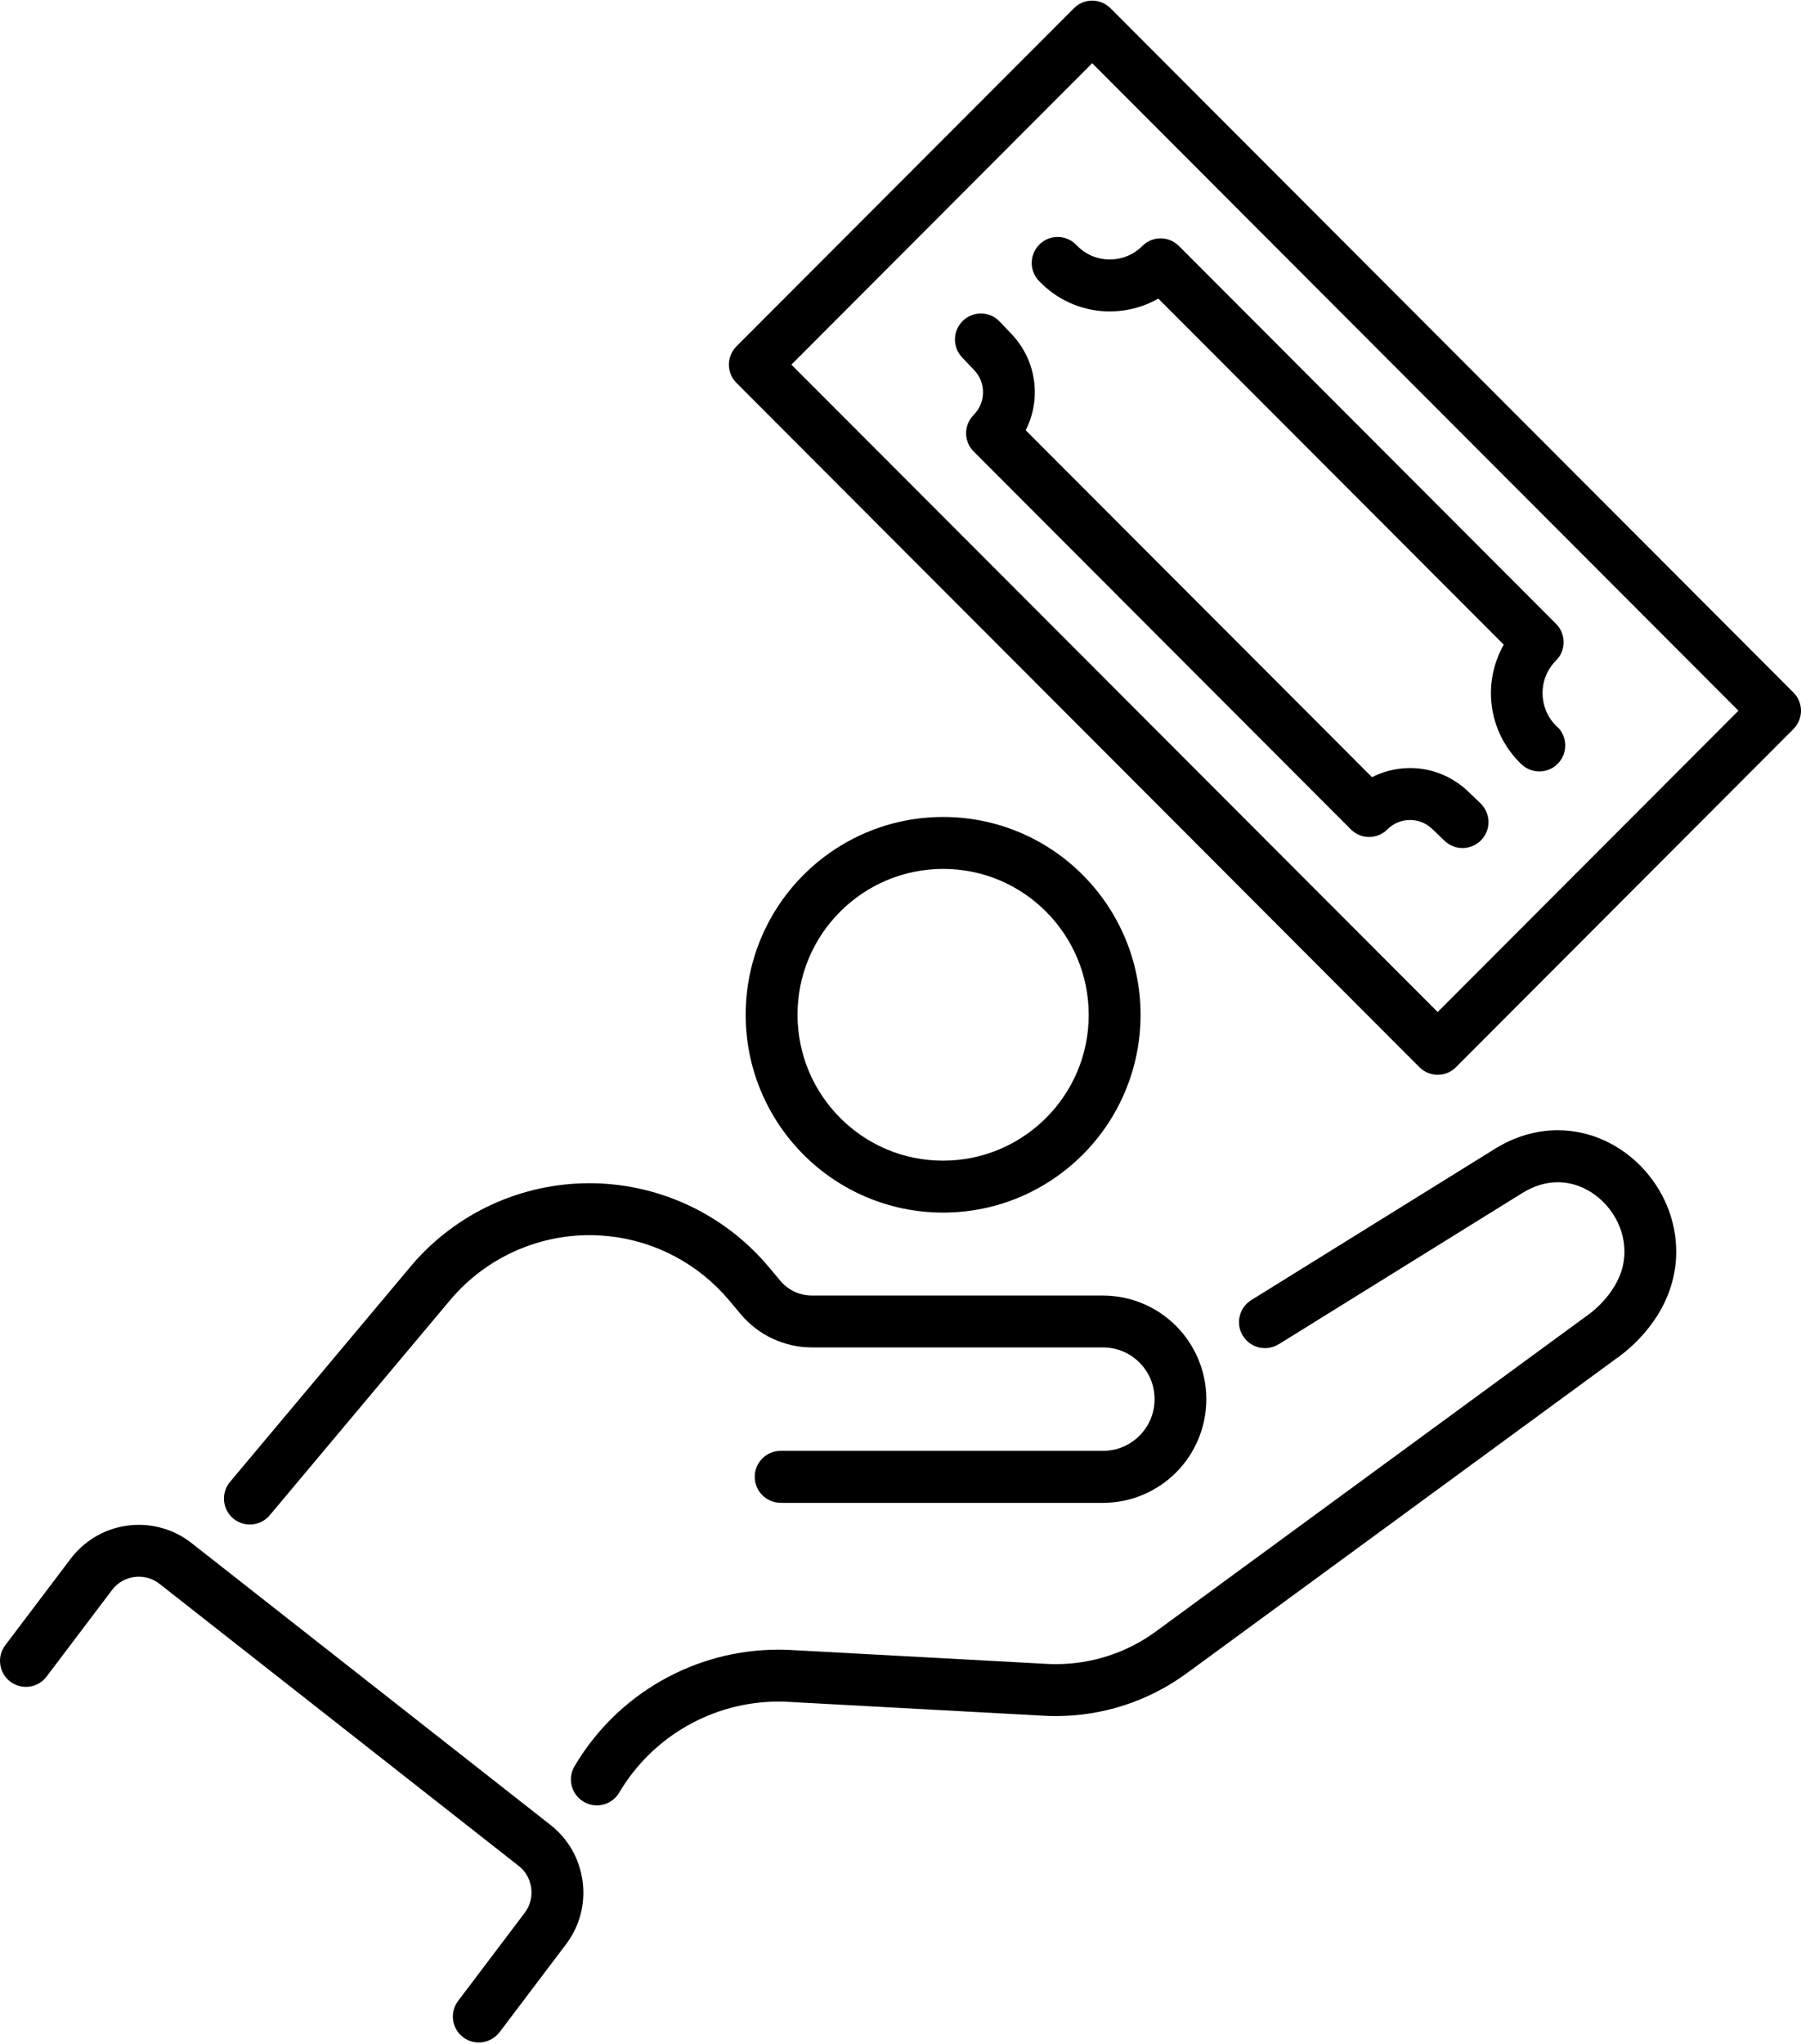
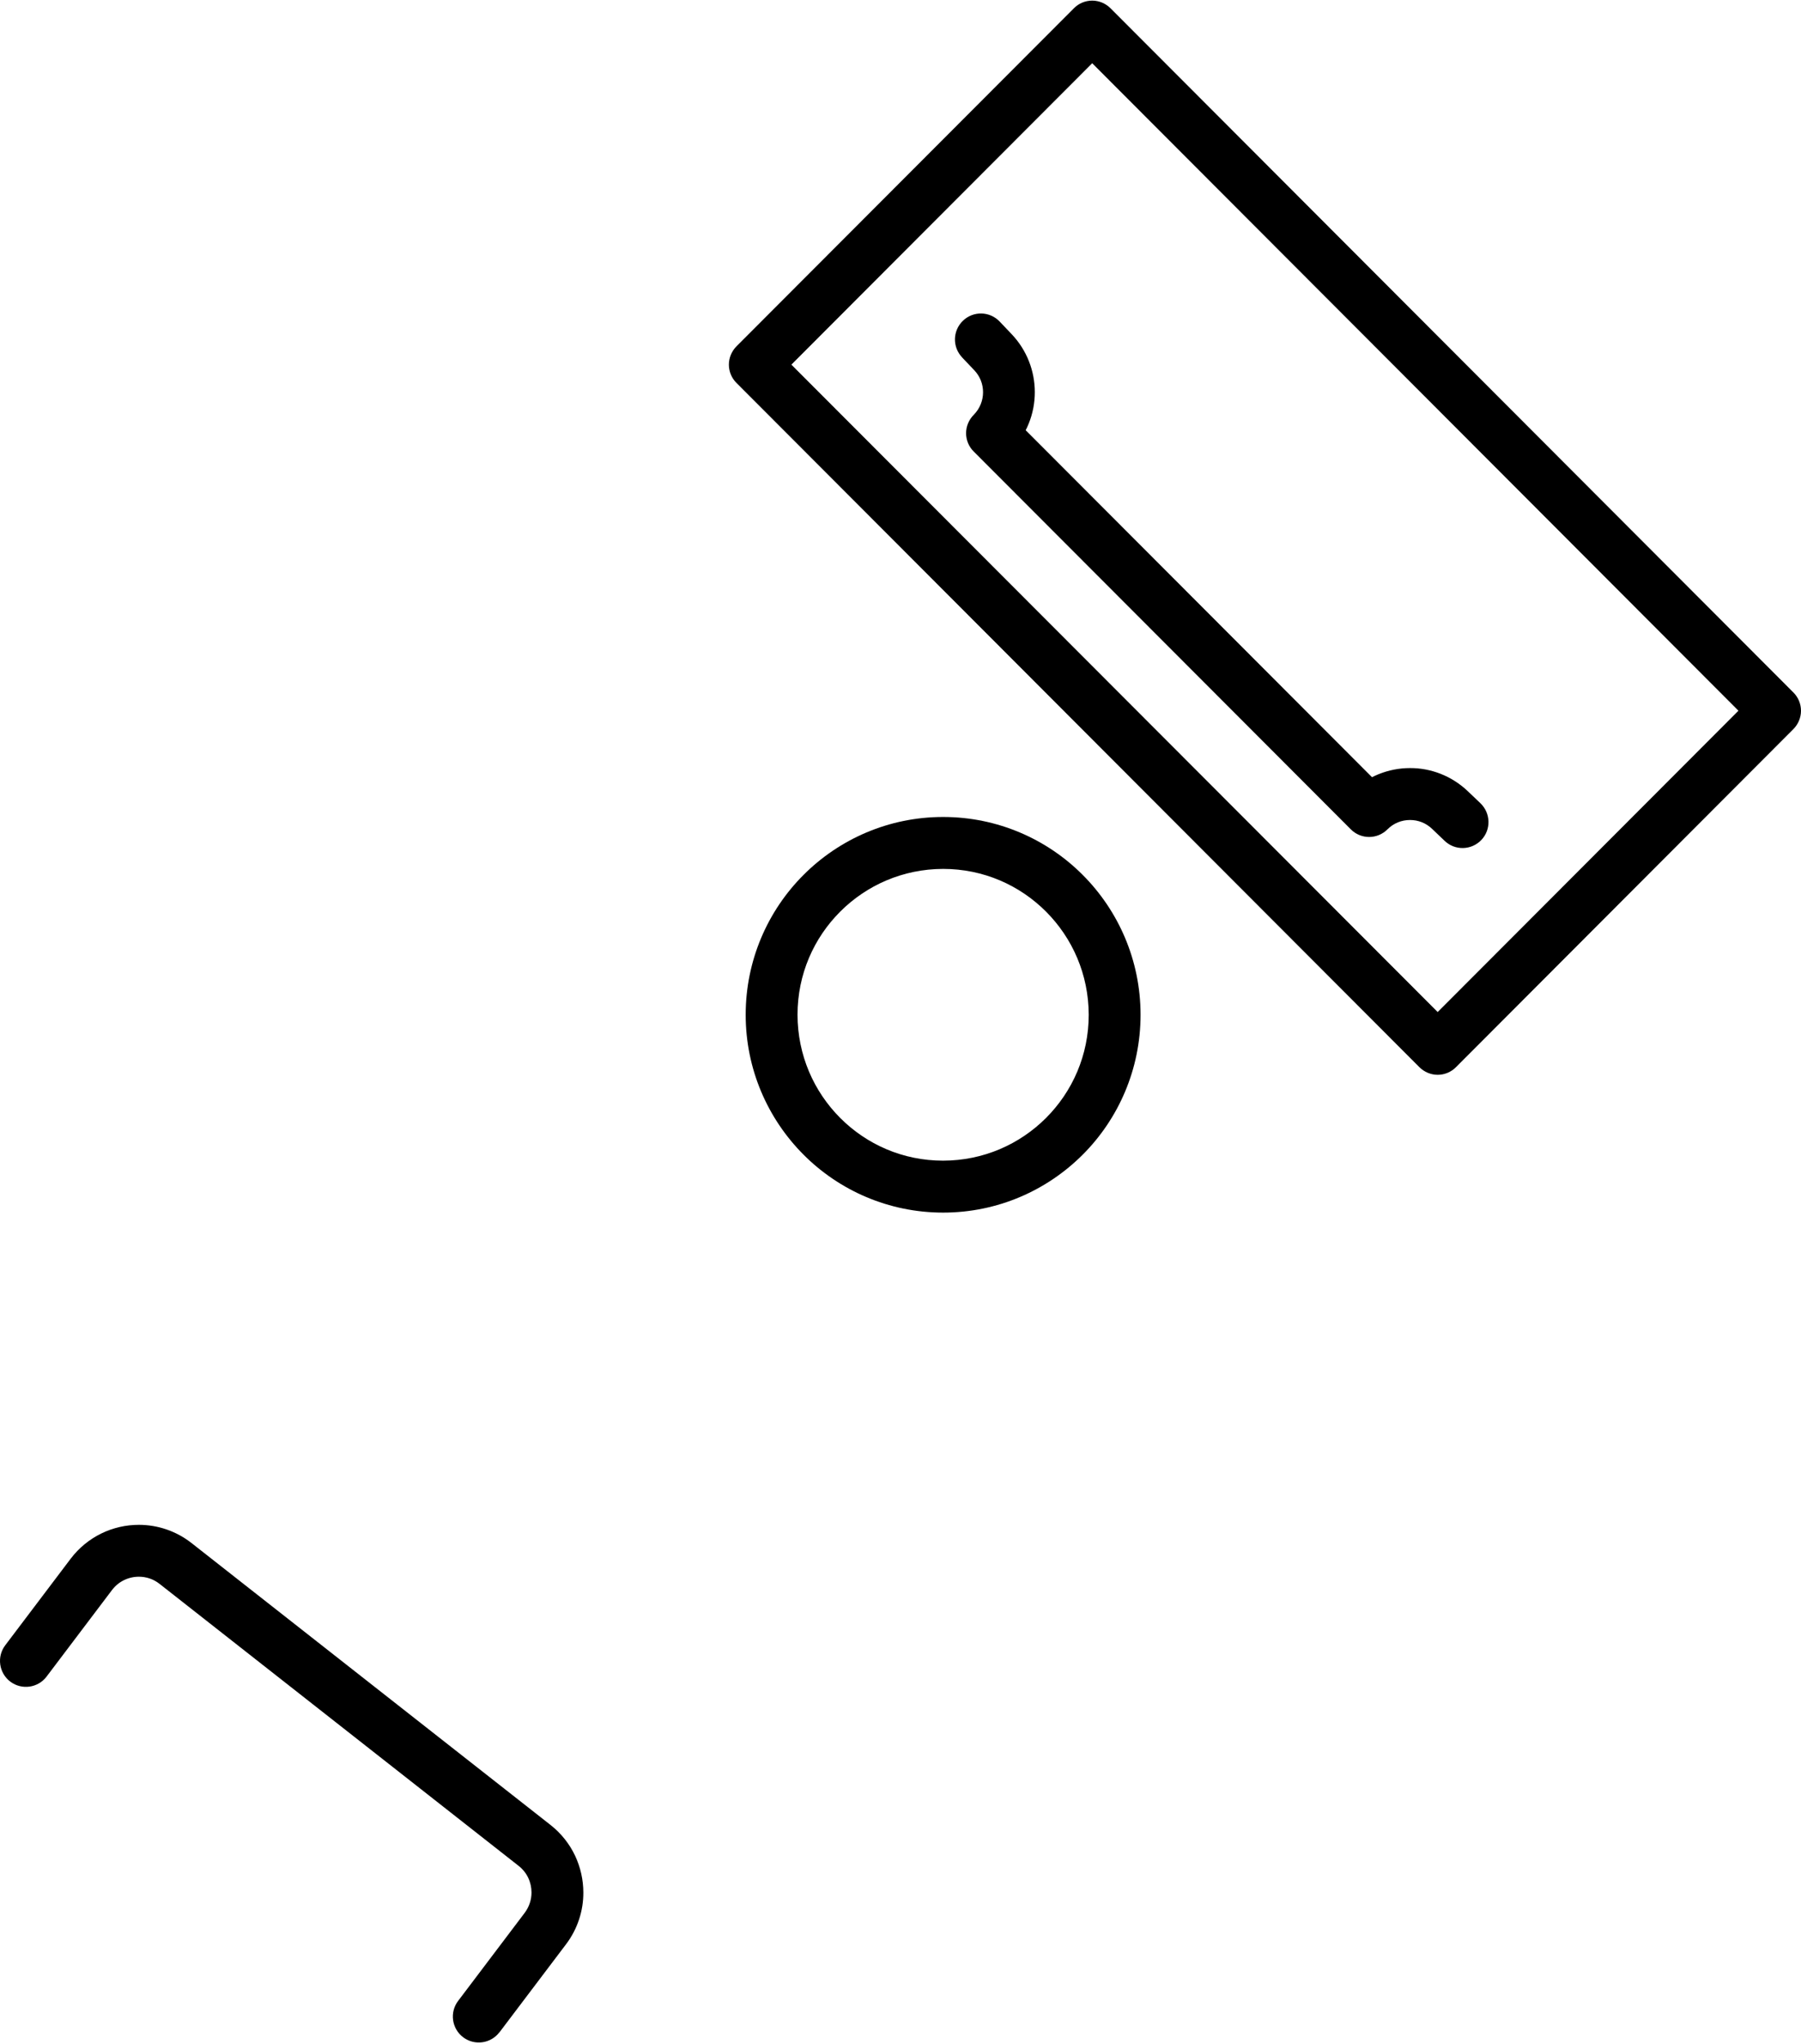
<svg xmlns="http://www.w3.org/2000/svg" width="119" height="135" viewBox="0 0 119 135" fill="none">
  <g clip-path="url(#clip0_5146_8516)">
-     <path d="M84.493 88.779L100.548 78.816C100.626 78.767 100.709 78.718 100.788 78.674C101.551 78.247 102.26 78.081 102.931 78.081C103.508 78.081 104.066 78.208 104.585 78.443C105.368 78.796 106.067 79.404 106.562 80.149C107.056 80.898 107.335 81.771 107.335 82.658C107.335 83.501 107.095 84.358 106.488 85.24C106.018 85.917 105.426 86.514 104.702 87.005L104.648 87.044L76.375 107.748C74.457 109.155 72.147 109.905 69.779 109.905C69.578 109.905 69.377 109.9 69.177 109.89L52.29 108.974C52.006 108.959 51.722 108.949 51.444 108.949C45.929 108.949 40.796 111.855 37.963 116.643C37.478 117.456 37.747 118.51 38.564 118.995C39.382 119.48 40.429 119.211 40.913 118.392C43.125 114.653 47.138 112.379 51.444 112.379C51.664 112.379 51.884 112.384 52.109 112.399L68.996 113.315C69.26 113.33 69.519 113.335 69.784 113.335C72.876 113.335 75.895 112.35 78.401 110.517L106.674 89.813L105.661 88.426L106.62 89.847C107.697 89.117 108.602 88.215 109.302 87.196C110.295 85.765 110.76 84.177 110.755 82.658C110.755 80.507 109.865 78.527 108.465 77.071C107.765 76.341 106.929 75.738 105.989 75.312C105.055 74.886 104.012 74.645 102.921 74.645C101.659 74.645 100.342 74.979 99.104 75.68C98.977 75.748 98.855 75.822 98.732 75.9L82.677 85.863C81.875 86.363 81.625 87.421 82.124 88.225C82.624 89.028 83.681 89.278 84.483 88.779H84.493Z" fill="black" />
-     <path d="M51.575 99.255H72.871C74.755 99.255 76.472 98.486 77.706 97.251C78.939 96.016 79.707 94.296 79.707 92.409C79.707 90.523 78.939 88.803 77.706 87.568C76.472 86.333 74.755 85.563 72.871 85.563H53.65C52.843 85.563 52.075 85.206 51.556 84.583L50.797 83.677C48.224 80.609 44.563 78.659 40.585 78.232C40.037 78.173 39.489 78.144 38.946 78.144C34.478 78.144 30.202 80.08 27.246 83.505L27.231 83.525L15.199 97.869C14.592 98.594 14.685 99.677 15.409 100.285C16.133 100.892 17.215 100.799 17.822 100.074L29.854 85.73L28.543 84.627L29.84 85.75C32.139 83.084 35.477 81.574 38.951 81.574C39.377 81.574 39.802 81.599 40.228 81.643C43.325 81.971 46.173 83.49 48.179 85.882L48.938 86.788C50.108 88.185 51.835 88.989 53.655 88.989H72.876C73.825 88.989 74.667 89.366 75.288 89.989C75.91 90.611 76.287 91.454 76.287 92.404C76.287 93.355 75.91 94.198 75.288 94.82C74.667 95.443 73.825 95.82 72.876 95.82H51.58C50.636 95.82 49.868 96.59 49.868 97.535C49.868 98.481 50.636 99.251 51.58 99.251L51.575 99.255Z" fill="black" />
    <path d="M33 134.225L37.399 128.409C38.168 127.394 38.549 126.184 38.544 124.993C38.544 124.155 38.358 123.322 37.996 122.552C37.634 121.788 37.086 121.087 36.382 120.533L12.659 101.912C11.631 101.103 10.393 100.706 9.175 100.706C8.323 100.706 7.477 100.897 6.699 101.275C5.926 101.652 5.221 102.215 4.668 102.946L0.347 108.66C-0.225 109.414 -0.073 110.492 0.68 111.061C1.434 111.629 2.51 111.482 3.078 110.728L7.399 105.014C7.624 104.72 7.893 104.504 8.196 104.357C8.5 104.21 8.837 104.132 9.175 104.132C9.659 104.132 10.134 104.283 10.545 104.607L34.268 123.229C34.551 123.454 34.762 123.719 34.904 124.023C35.046 124.322 35.119 124.655 35.119 124.988C35.119 125.458 34.972 125.924 34.669 126.331L30.27 132.148C29.697 132.902 29.849 133.98 30.603 134.549C31.356 135.117 32.433 134.97 33 134.216V134.225Z" fill="black" />
    <path d="M72.167 1.755L70.958 2.966L114.866 46.938L94.994 66.839L52.29 24.082L73.375 2.966L72.167 1.755L70.958 0.545L48.664 22.872C48.346 23.19 48.16 23.631 48.16 24.082C48.16 24.533 48.341 24.974 48.664 25.292L93.785 70.48C94.103 70.798 94.544 70.985 94.994 70.985C95.444 70.985 95.884 70.803 96.203 70.48L118.496 48.153C118.814 47.835 119 47.394 119 46.943C119 46.492 118.819 46.051 118.496 45.732L73.375 0.545C73.057 0.226 72.617 0.04 72.167 0.04C71.716 0.04 71.276 0.221 70.958 0.545L72.167 1.755Z" fill="black" />
-     <path d="M102.921 48.036L102.789 47.903C102.207 47.31 101.928 46.551 101.923 45.777C101.923 44.992 102.216 44.223 102.813 43.625C103.484 42.954 103.484 41.871 102.813 41.2L77.897 16.246C77.579 15.928 77.138 15.741 76.688 15.741C76.238 15.741 75.797 15.923 75.479 16.246C74.882 16.844 74.114 17.133 73.331 17.138C72.558 17.138 71.805 16.854 71.212 16.271L71.08 16.138C70.405 15.477 69.319 15.487 68.658 16.168C67.998 16.849 68.007 17.932 68.688 18.593L68.82 18.726C70.072 19.951 71.712 20.573 73.336 20.568C74.985 20.568 76.649 19.931 77.906 18.672L76.698 17.462L75.489 18.672L100.406 43.625L101.614 42.415L100.406 41.204C99.148 42.464 98.512 44.13 98.512 45.777C98.512 47.404 99.129 49.045 100.352 50.3L100.484 50.432C101.145 51.108 102.231 51.123 102.906 50.462C103.582 49.8 103.596 48.712 102.936 48.036H102.921Z" fill="black" />
    <path d="M63.579 23.616L64.372 24.449C64.763 24.861 64.954 25.375 64.954 25.905C64.954 26.449 64.748 26.983 64.337 27.399C64.019 27.718 63.833 28.159 63.833 28.61C63.833 29.061 64.014 29.502 64.337 29.82L89.254 54.773C89.924 55.445 91.006 55.445 91.676 54.773C92.092 54.357 92.621 54.156 93.169 54.156C93.697 54.156 94.211 54.347 94.622 54.739L95.454 55.533C96.139 56.19 97.22 56.16 97.876 55.479C98.532 54.793 98.502 53.71 97.822 53.053L96.99 52.26C95.924 51.24 94.539 50.721 93.169 50.726C91.754 50.726 90.331 51.27 89.254 52.348L90.463 53.558L91.671 52.348L66.755 27.395L65.546 28.605L66.755 29.815C67.831 28.737 68.379 27.311 68.374 25.895C68.374 24.523 67.861 23.136 66.843 22.068L66.05 21.235C65.394 20.549 64.313 20.524 63.628 21.181C62.943 21.837 62.918 22.92 63.574 23.606L63.579 23.616Z" fill="black" />
    <path d="M62.316 78.37V76.655C59.654 76.655 57.261 75.582 55.514 73.832C53.772 72.082 52.701 69.686 52.696 67.02C52.696 64.354 53.767 61.958 55.514 60.209C57.261 58.464 59.654 57.391 62.316 57.386C64.978 57.386 67.371 58.459 69.118 60.209C70.86 61.958 71.931 64.354 71.936 67.02C71.936 69.686 70.865 72.082 69.118 73.832C67.371 75.577 64.978 76.65 62.316 76.655V80.085C65.913 80.085 69.181 78.62 71.54 76.258C73.898 73.901 75.362 70.622 75.362 67.02C75.362 63.418 73.898 60.145 71.54 57.783C69.186 55.421 65.913 53.956 62.316 53.956C58.719 53.956 55.451 55.421 53.092 57.783C50.734 60.14 49.27 63.418 49.27 67.02C49.27 70.622 50.734 73.896 53.092 76.258C55.446 78.62 58.719 80.085 62.316 80.085V78.37Z" fill="black" />
  </g>
  <defs>
    <clipPath id="clip0_5146_8516">
      <rect width="119" height="134.867" fill="white" transform="translate(0 0.04)" />
    </clipPath>
  </defs>
</svg>